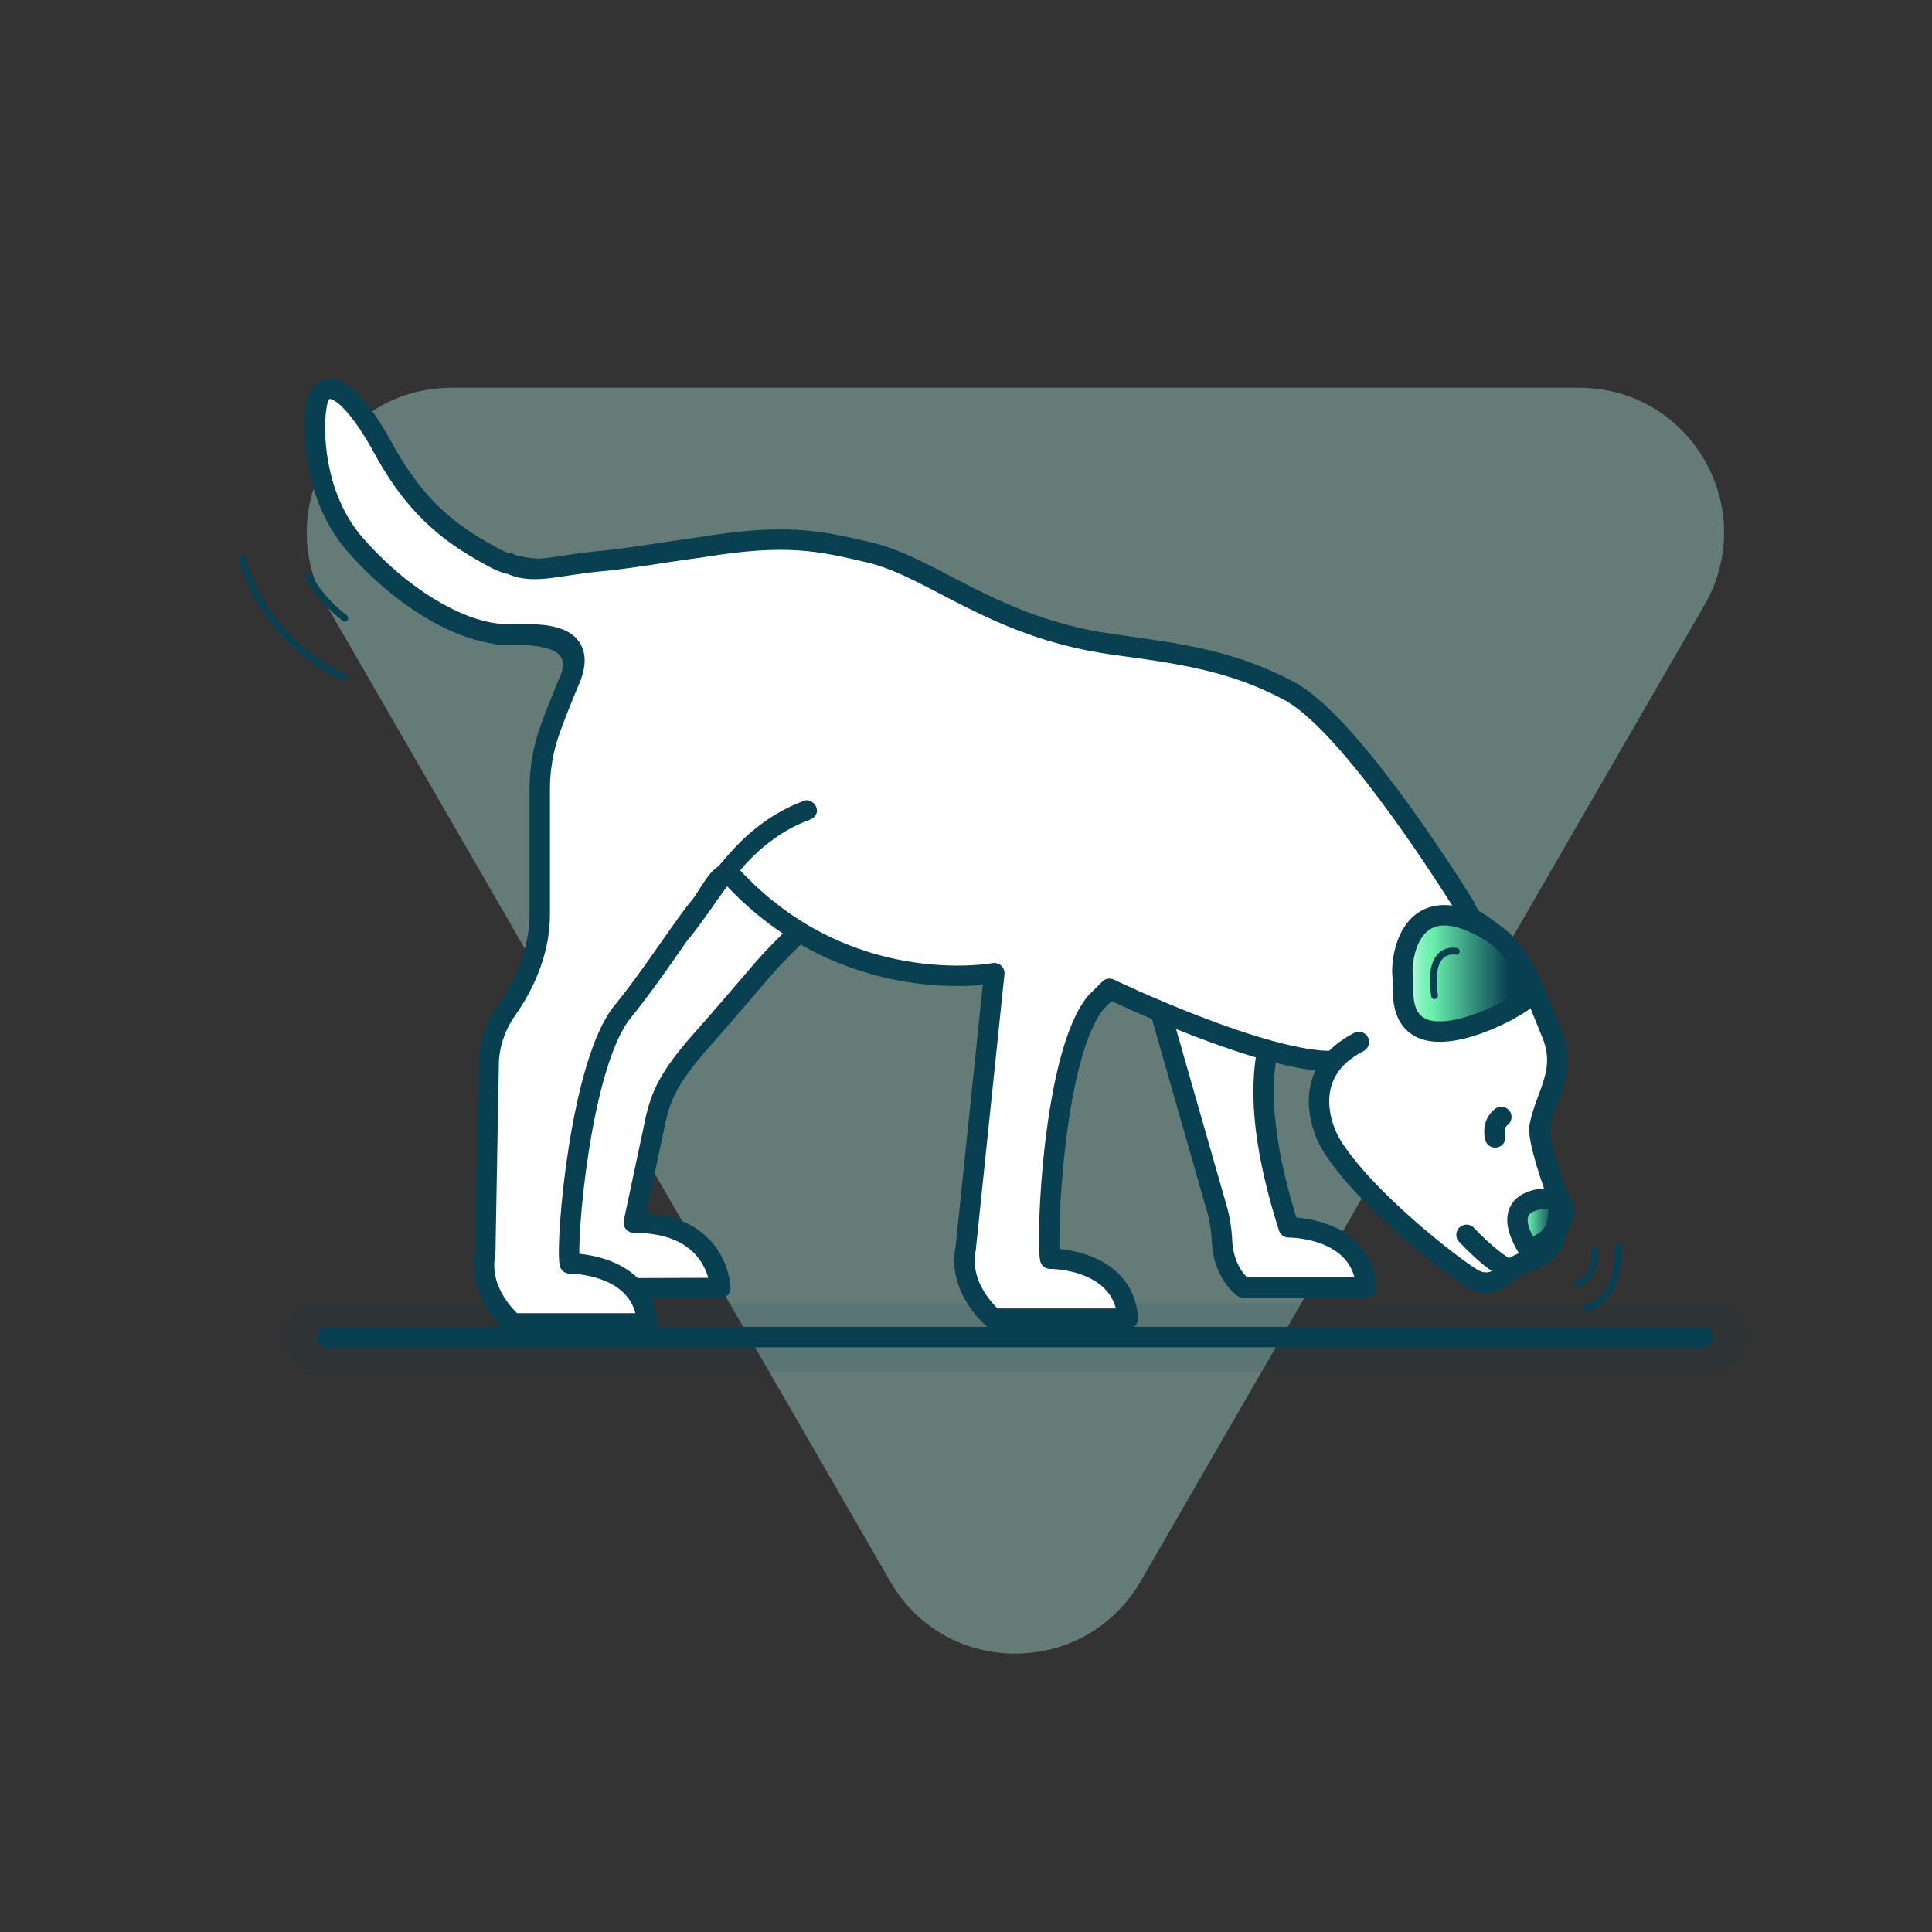
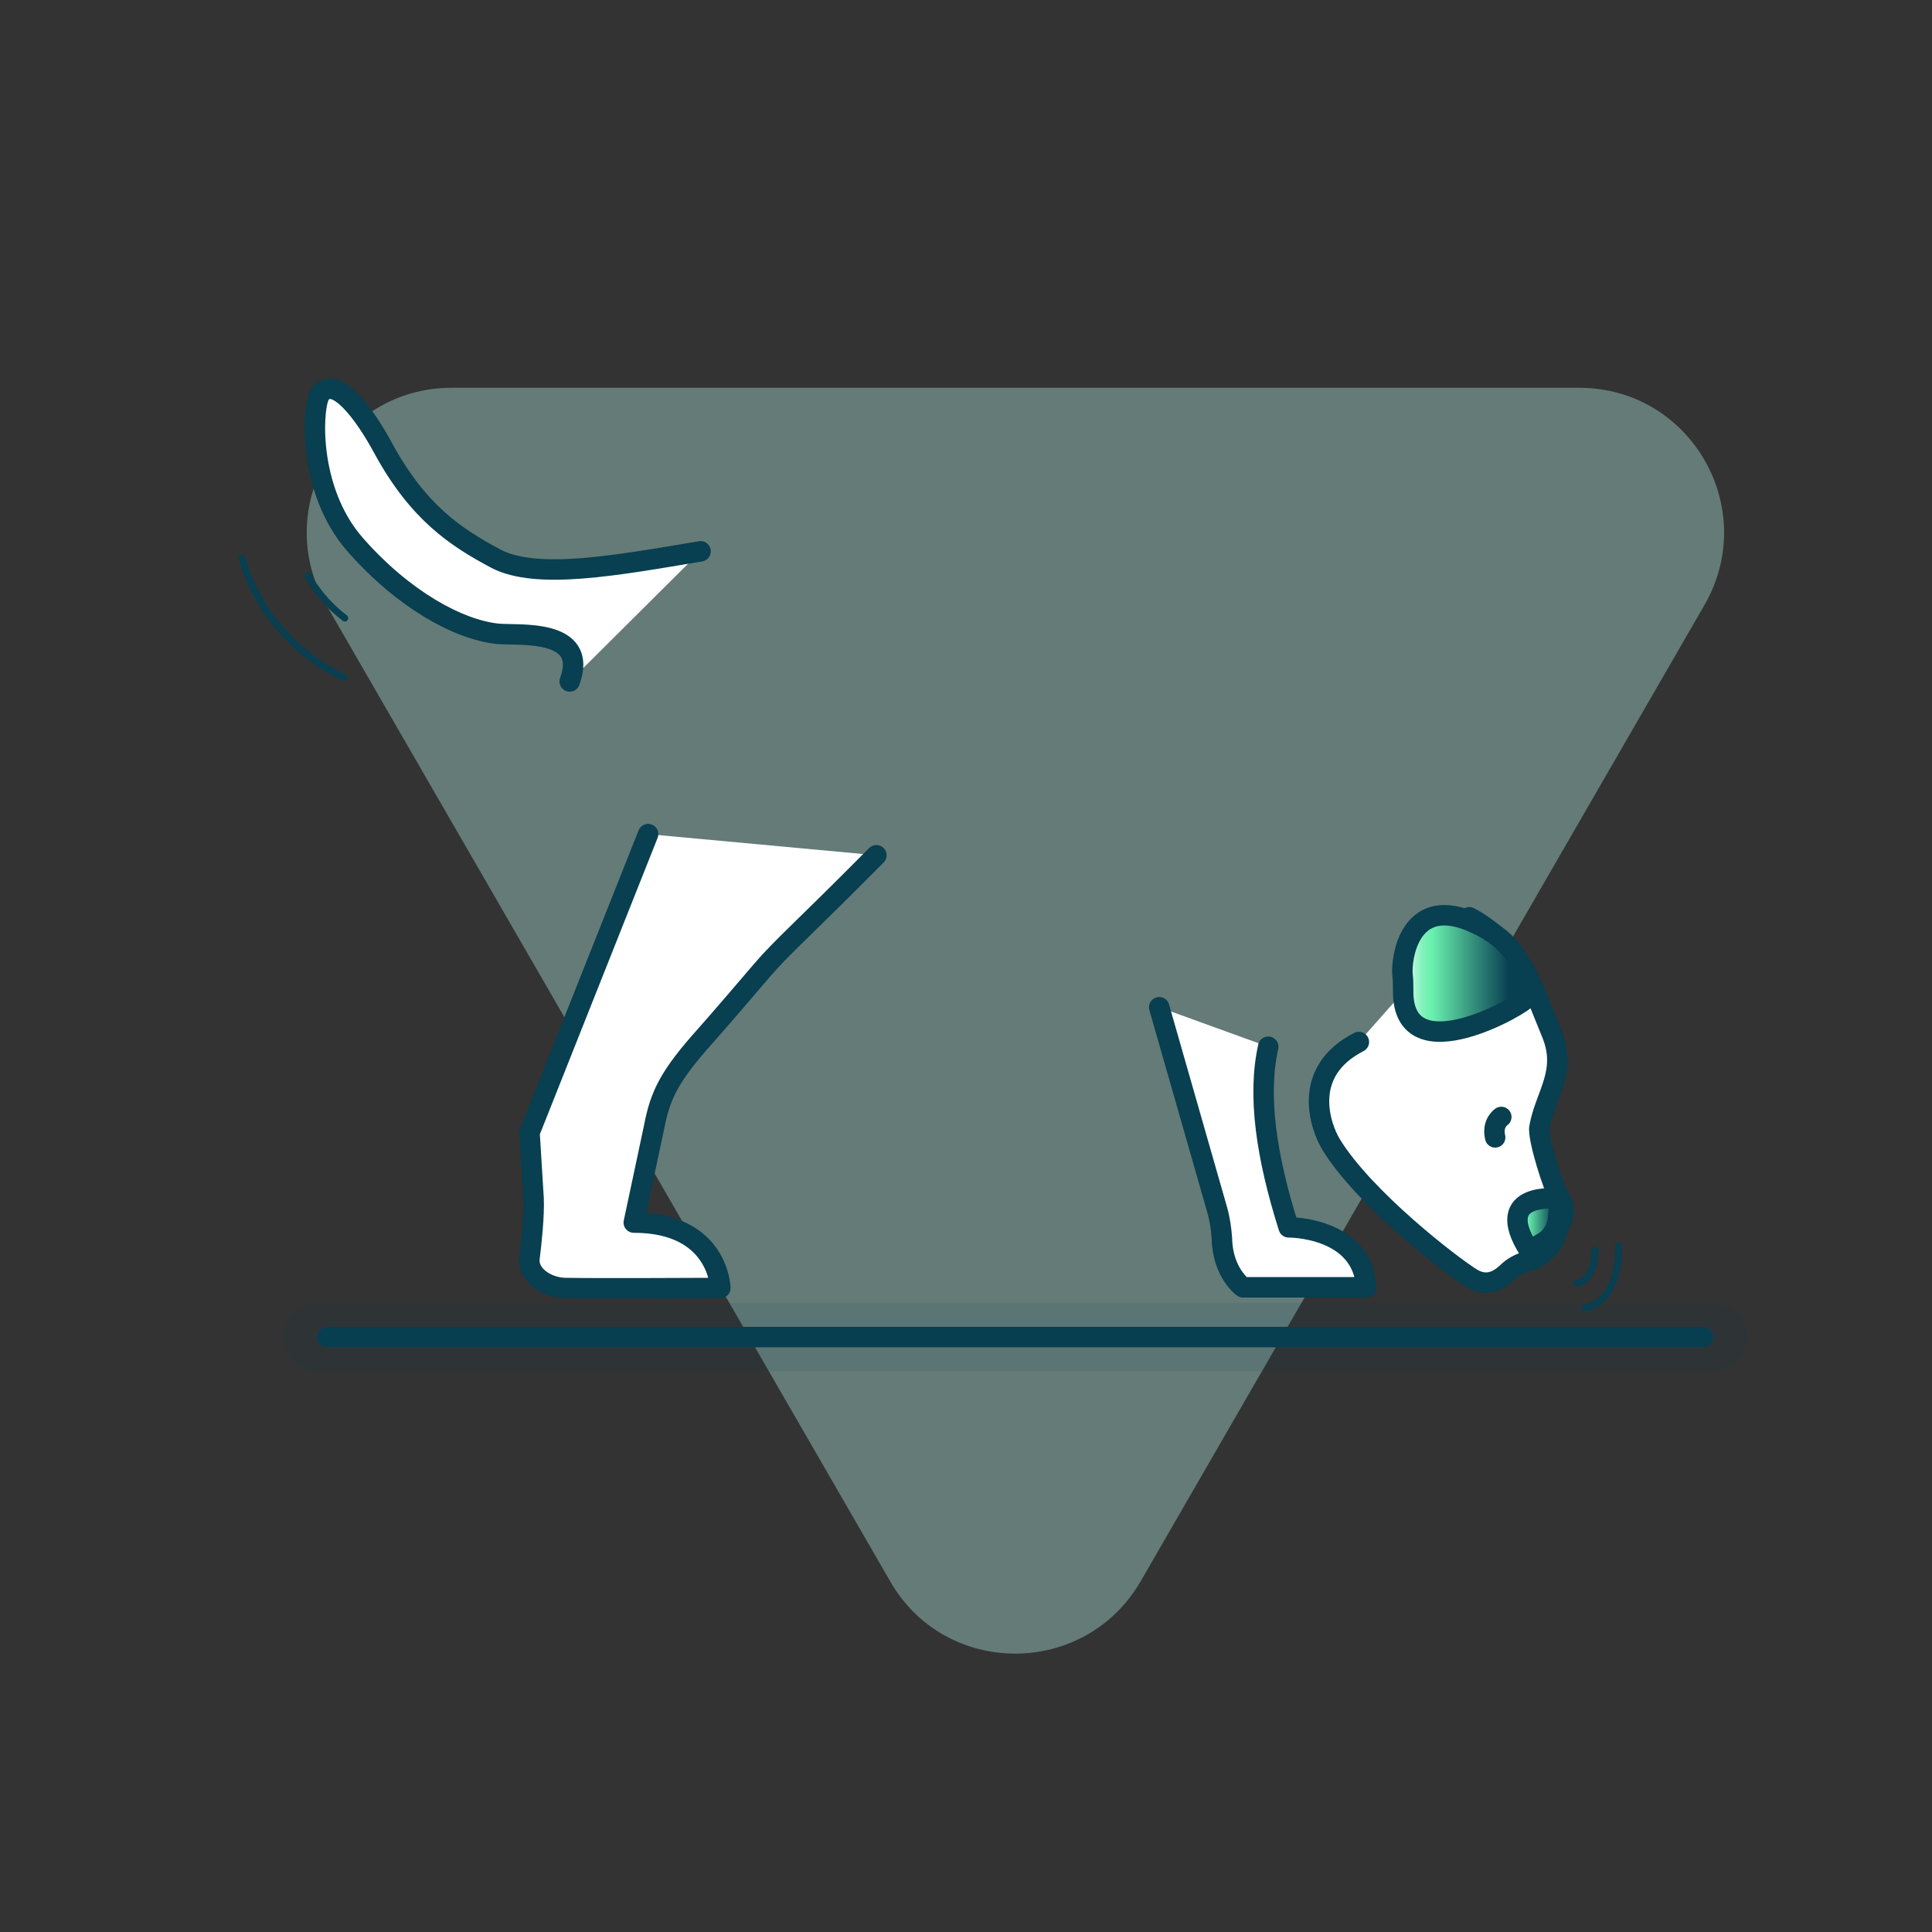
<svg xmlns="http://www.w3.org/2000/svg" version="1.1" id="uuid-63f19141-e45b-45b5-978c-88c74a2b8785" x="0px" y="0px" viewBox="0 0 283.5 283.5" xml:space="preserve">
  <rect x="0" y="0" width="283.5" height="283.5" fill="#333333" stroke="none" />
  <rect fill="#FFFFFF" fill-opacity="0" width="283.5" height="283.5" />
  <path opacity="0.5" fill="#97C5BC" d="M130.6,232L47.9,88.8c-8.2-14.2,2-31.9,18.4-31.9l165.4,0c16.4,0,26.6,17.7,18.4,31.9  L167.4,232C159.2,246.2,138.7,246.2,130.6,232z" />
  <g>
    <linearGradient id="SVGID_1_" gradientUnits="userSpaceOnUse" x1="47.979" y1="196.22" x2="249.853" y2="196.22">
      <stop offset="0" style="stop-color:#FFFFFF" />
      <stop offset="1.419409e-02" style="stop-color:#F1FEF7" />
      <stop offset="6.725432e-02" style="stop-color:#C1F9DD" />
      <stop offset="0.118" style="stop-color:#9BF5C9" />
      <stop offset="0.164" style="stop-color:#7FF2BA" />
      <stop offset="0.205" style="stop-color:#6FF1B1" />
      <stop offset="0.236" style="stop-color:#69F0AE" />
      <stop offset="0.552" style="stop-color:#37947E" />
      <stop offset="0.858" style="stop-color:#083F51" />
    </linearGradient>
    <line fill="url(#SVGID_1_)" stroke="#083F51" stroke-width="3" stroke-linecap="round" stroke-linejoin="round" stroke-miterlimit="10" x1="48" y1="196.2" x2="249.9" y2="196.2" />
    <line opacity="0.1" fill="none" stroke="#083F51" stroke-width="10" stroke-linecap="round" stroke-linejoin="round" stroke-miterlimit="10" x1="46.5" y1="196.2" x2="251.4" y2="196.2" />
  </g>
  <path fill="#FFFFFF" stroke="#083F51" stroke-width="3" stroke-linecap="round" stroke-linejoin="round" stroke-miterlimit="10" d="  M95.1,122.4l-17.4,43.8l0.6,9.7c0.1,2.4-0.3,6.3-0.6,8.7c-0.3,2.5,2.5,4.3,5.1,4.4c3.7,0.1,22.9,0,22.9,0s-0.2-9.6-12.7-9.6l3-14.1  c0.9-4.7,2.3-7.5,7.6-13.4c2.4-2.7,7-8.1,8.2-9.5c3.1-3.6,5.8-5.8,16.8-16.9" />
  <path fill="#FFFFFF" stroke="#083F51" stroke-width="3" stroke-linecap="round" stroke-linejoin="round" stroke-miterlimit="10" d="  M102.8,80.9c-12.5,2.1-24,4.2-30,1.1c-6-3.2-11.4-6.8-16.5-16.1c-2.9-5.4-7.1-10.9-9.3-8.1c-1.2,1.6-2,14,5.1,22.1S67.3,92.4,73,93  c3,0.3,13.5-0.9,10.6,7" />
  <path fill="#FFFFFF" stroke="#083F51" stroke-width="3" stroke-linecap="round" stroke-linejoin="round" stroke-miterlimit="10" d="  M170.1,147.8l8.5,29.7c0.4,1.4,0.6,2.8,0.7,4.2c0.1,5.1,3.1,7.2,3.1,7.2l18.1,0c-0.6-8.9-11.4-8.8-11.4-8.8  c-3.3-10.4-4.6-19.4-3-26.5" />
-   <path fill="#FFFFFF" stroke="#083F51" stroke-width="3" stroke-linecap="round" stroke-linejoin="round" stroke-miterlimit="10" d="  M178.6,178.8" />
  <path fill="#FFFFFF" stroke="#083F51" stroke-width="3" stroke-linecap="round" stroke-linejoin="round" stroke-miterlimit="10" d="  M196.9,157.4" />
  <path fill="#FFFFFF" stroke="#083F51" stroke-width="3" stroke-linecap="round" stroke-linejoin="round" stroke-miterlimit="10" d="  M178.5,152.7" />
-   <path fill="#FFFFFF" stroke="#083F51" stroke-width="3" stroke-linecap="round" stroke-linejoin="round" stroke-miterlimit="10" d="  M73,93.1c3,0.3,13.7-1.7,10.8,6.2c0,0-1.7,3.9-3.1,7.8c-1,2.8-1.5,5.7-1.5,8.7v18.4c0,5.9-2.7,10.9-4.8,13.9  c-1.7,2.4-2.7,5.3-2.7,8.2l-0.5,27.6c-1.2,6,4.1,10.3,4.1,10.3l19.7,0c-0.6-8.9-11.4-8.8-11.4-8.8c-0.6-3.3,1.6-29.5,7.8-37  c4.5-5.5,8.7-12.3,11.4-15.5c1.2-1.5,3.2-5.8,4.5-4.4c16.9,18.4,38.6,14.3,38.6,14.3l-4.2,40.4c-1.2,6,4.1,10.3,4.1,10.3l19.7,0  c-0.6-8.9-11.4-8.8-11.4-8.8c-0.6-3.3,0.5-30.1,6.7-37.6l2-2c0,0,22.9,11,33.1,10.6c3.8-0.1,6.8,0.3,10.5-3.7  c4.4-4.7,13.2-13,10.2-15.8c-0.6-0.6-1.2-2.5-1.9-3.6c-3.6-5.7-17.3-27-25.7-31.3c-5.5-2.9-10.7-4.3-15.6-5.2  c-3.6-0.7-7.1-1.1-10.5-1.6c-17.2-2.5-26-11.2-35.2-13.4c-7.2-1.7-12.2-2.9-24.8-0.8C97.5,81,92.2,82,87.5,82.4  c-6,0.6-9.6,2-12.9,0.2" />
  <path fill="#FFFFFF" stroke="#083F51" stroke-width="3" stroke-linecap="round" stroke-linejoin="round" stroke-miterlimit="10" d="  M81,194.7" />
  <path fill="#FFFFFF" stroke="#083F51" stroke-width="3" stroke-linecap="round" stroke-linejoin="round" stroke-miterlimit="10" d="  M215.6,134.6c0,0,5.4,2.6,8.4,8.3c1.2,2.4,2,4.6,3.6,8.5c2.5,5.8-0.8,9.1-1.7,14c-0.3,1.5,2,8.9,3,10.5c1.3,2.1,0,3.3-0.6,5.4  c-0.5,1.6-2.4,3.4-4.2,3.8c-1.2,0.3-2.2,0.9-3,1.7c-1.2,1.1-2.9,2.1-5.1,0.8c-3.1-1.9-15.9-11.8-20.7-19.7c-1.5-2.5-4.5-10.6,4.1-15  " />
  <path fill="none" stroke="#083F51" stroke-width="3" stroke-linecap="round" stroke-linejoin="round" stroke-miterlimit="10" d="  M220.3,163.9c0,0-1.4,0.9-0.9,3" />
  <linearGradient id="SVGID_00000168831727132093810490000016067724288179298200_" gradientUnits="userSpaceOnUse" x1="222.691" y1="179.65" x2="228.923" y2="179.65">
    <stop offset="0" style="stop-color:#FFFFFF" />
    <stop offset="1.419409e-02" style="stop-color:#F1FEF7" />
    <stop offset="6.725432e-02" style="stop-color:#C1F9DD" />
    <stop offset="0.118" style="stop-color:#9BF5C9" />
    <stop offset="0.164" style="stop-color:#7FF2BA" />
    <stop offset="0.205" style="stop-color:#6FF1B1" />
    <stop offset="0.236" style="stop-color:#69F0AE" />
    <stop offset="0.552" style="stop-color:#37947E" />
    <stop offset="0.858" style="stop-color:#083F51" />
  </linearGradient>
  <path fill="url(#SVGID_00000168831727132093810490000016067724288179298200_)" stroke="#083F51" stroke-width="3" stroke-linecap="round" stroke-linejoin="round" stroke-miterlimit="10" d="  M224.4,183.5c-5.7-8.9,4.5-7.6,4.5-7.6l-0.3,3.1c-0.2,1.4-1,2.7-2.3,3.4L224.4,183.5z" />
  <path fill="none" stroke="#083F51" stroke-linecap="round" stroke-linejoin="round" stroke-miterlimit="10" d="M234,183.4  c0,0,0.3,4.2-2.6,4.9" />
  <path fill="none" stroke="#083F51" stroke-linecap="round" stroke-linejoin="round" stroke-miterlimit="10" d="M237.5,182.8  c0,0,0.5,7.9-4.9,9.1" />
-   <path fill="#FFFFFF" stroke="#083F51" stroke-width="3" stroke-linecap="round" stroke-linejoin="round" stroke-miterlimit="10" d="  M220.5,185.8c0,0-2.2-1.3-5.3-4.6" />
  <linearGradient id="SVGID_00000140710347722646913330000002947055653717408902_" gradientUnits="userSpaceOnUse" x1="205.842" y1="142.836" x2="224.025" y2="142.836">
    <stop offset="0" style="stop-color:#FFFFFF" />
    <stop offset="1.419409e-02" style="stop-color:#F1FEF7" />
    <stop offset="6.725432e-02" style="stop-color:#C1F9DD" />
    <stop offset="0.118" style="stop-color:#9BF5C9" />
    <stop offset="0.164" style="stop-color:#7FF2BA" />
    <stop offset="0.205" style="stop-color:#6FF1B1" />
    <stop offset="0.236" style="stop-color:#69F0AE" />
    <stop offset="0.552" style="stop-color:#37947E" />
    <stop offset="0.858" style="stop-color:#083F51" />
  </linearGradient>
  <path fill="url(#SVGID_00000140710347722646913330000002947055653717408902_)" stroke="#083F51" stroke-width="3" stroke-linecap="round" stroke-linejoin="round" stroke-miterlimit="10" d="  M215.6,135.1c-8.8-3.5-10,5.5-9.8,7.9c0.1,0.8,0.1,1.6,0.1,2.4c-0.1,12.5,18.3,1.6,18,1.1C224,146.5,225.3,139,215.6,135.1z" />
-   <path fill="none" stroke="#083F51" stroke-linecap="round" stroke-linejoin="round" stroke-miterlimit="10" d="M213.7,139.6  c0,0-4.3-1-3.2,6.5" />
  <g>
    <g>
-       <path fill="#083F51" d="M101.2,137.6c1.8-2.2,3.4-4.7,5.1-7c0.5-0.7,0.8-1.1,1.4-1.8c0.6-0.7,1.1-1.3,1.7-2    c1.2-1.3,2.6-2.6,3.9-3.5c1.7-1.3,3.6-2.3,5.5-3c0.8-0.3,1.3-1,1-1.8c-0.2-0.7-1.1-1.3-1.8-1c-3.8,1.4-7.1,3.7-9.9,6.6    c-2.4,2.5-4.5,5.3-6.5,8.1c-0.5,0.6-0.9,1.3-1.4,1.9c-0.2,0.3-0.4,0.6-0.7,0.9c0,0-0.1,0.1-0.1,0.1c-0.2,0.3,0.2-0.2,0,0    c-0.1,0.1-0.2,0.3-0.3,0.4c-0.5,0.6-0.6,1.5,0,2.1C99.6,138.1,100.7,138.2,101.2,137.6L101.2,137.6z" />
-     </g>
+       </g>
  </g>
  <path fill="none" stroke="#083F51" stroke-linecap="round" stroke-linejoin="round" stroke-miterlimit="10" d="M50.5,99.4  c0,0-11.2-4.5-15-17.5" />
  <path fill="none" stroke="#083F51" stroke-linecap="round" stroke-linejoin="round" stroke-miterlimit="10" d="M50.6,90.7  c-1.7-1.3-3.8-3.3-5.4-6.2" />
</svg>